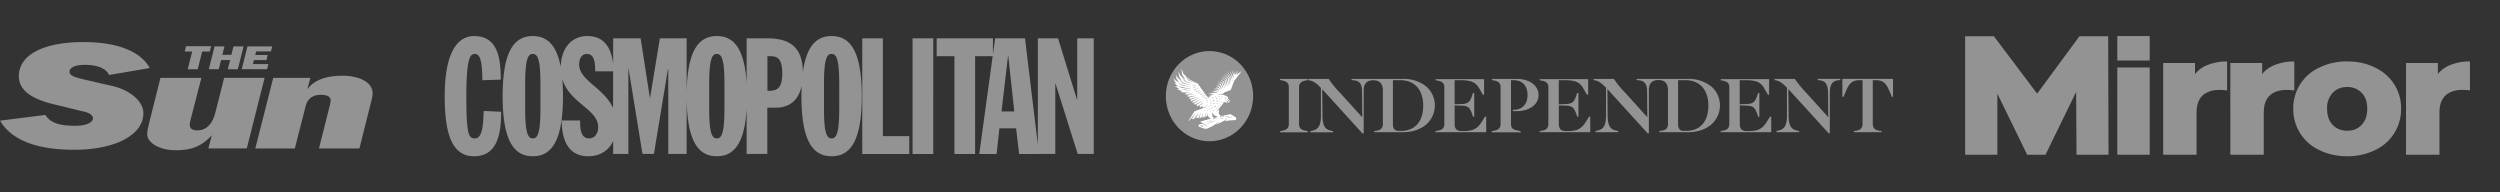
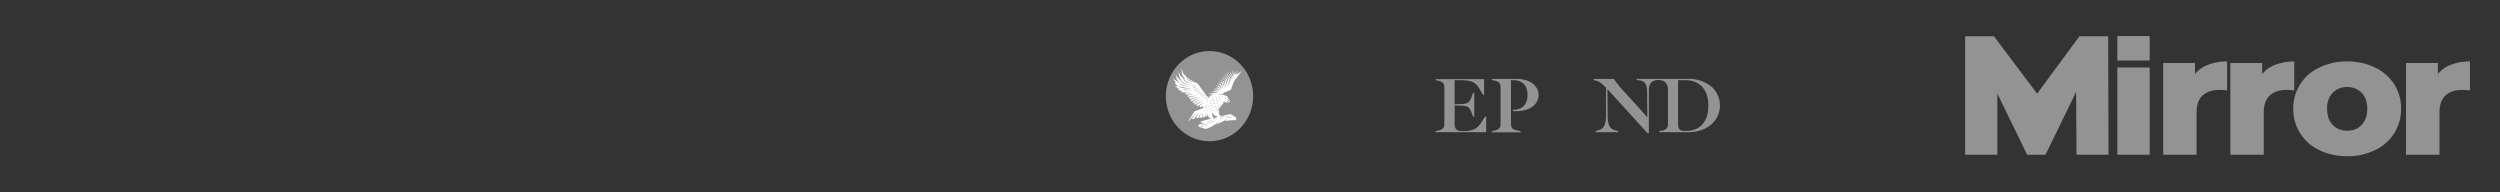
<svg xmlns="http://www.w3.org/2000/svg" width="416" height="32" viewBox="0 0 416 32" fill="none">
  <rect x="0" y="0" width="416" height="32" fill="#333333" stroke="none" />
-   <path d="M24.92 11.32C23.38 8.52 19.48 7 13.9 7 7.2 7 3.14 9.13 3.14 12.68c0 2.23 1.89 3.73 5.86 4.69l1.74.41 1.69.42 1.74.42c.07.02.2.04.31.1.63.23.99.57.99.94 0 .75-1.18 1.27-2.91 1.27-2.8 0-4.22-.52-5-1.81L0 20.08c1.93 3.23 6.03 4.84 12.4 4.84 6.78 0 11.46-2.48 11.46-6.07 0-1.98-2.13-3.86-5.35-4.59l-1.5-.33-1.5-.36-1.5-.34c-.44-.1-.83-.2-1.18-.31-.86-.23-1.26-.55-1.26-.99 0-.7.99-1.14 2.52-1.14 2.1 0 3.6.6 4.05 1.69l6.78-1.16Zm19.1 1.63H37.3l-1.47 5.8c-.5 1.95-1.52 2.94-3.03 2.94-.79 0-1.22-.32-1.22-.88 0-.19 0-.34.2-1.15l1.73-6.7H26.7l-1.84 7.33c-.22.88-.37 1.62-.37 2 0 1.52 2.1 2.71 4.76 2.71 2.7 0 4.35-.7 6-2.5l-.58 2.19h6.4l2.96-11.74Zm1.45 0L42.48 24.7h6.58l1.8-7.05c.32-1.23 1.19-1.87 2.51-1.87 1.08 0 1.65.31 1.65.93 0 .16-.07.54-.17.94l-1.77 7.05h6.73l2.01-8.02c.12-.43.18-.83.18-1.2 0-1.7-2.05-2.88-5.06-2.88-2.77 0-4.78.8-5.8 2.26l.5-1.9h-6.17ZM33.64 8.58h1.27l.22-.89h-4.17l-.22.89h1.24l-.75 2.95h1.67l.74-2.95ZM38.29 10l-.39 1.53h1.67l.96-3.81h-1.68l-.35 1.4H37l.35-1.4H35.7l-.96 3.8h1.66l.39-1.52h1.51Zm6.37.66h-2.58l.17-.67h2.08l.21-.84h-2.07l.15-.6h2.47l.22-.83h-4.13l-.96 3.8h4.21l.23-.86ZM78.89 6C76.17 6 74 8.65 74 16c0 6.32 1.22 10 4.89 10 4.02 0 4.5-4.05 4.5-7.4l-2.91-.14c-.06 2.78-.32 4.57-1.46 4.57-1.06 0-1.42-.7-1.42-7.03 0-6.54.7-7.03 1.42-7.03.85 0 1.24 1.2 1.24 4.38l3.07-.1c0-3.52-.48-7.25-4.44-7.25Zm9.77 0c-3.04 0-5.02 2.4-5.02 10s1.98 10 5.02 10c3.04 0 5.02-2.4 5.02-10 0-1.05-.04-2-.11-2.86 1.18 4.04 5.97 5.01 5.97 8.02 0 .79-.4 1.87-1.53 1.87-1.48 0-1.48-1.9-1.48-2.98h-3.06c0 2.65.74 5.95 4.41 5.95 2.02 0 3.42-1 4.15-2.52v2.14h2.53v-14.1h.05l2.3 14.1h1.9l2.33-14.1h.06v14.1h3.06v-9.25c.07 7.3 2.03 9.63 5.02 9.63 2.74 0 4.62-1.95 4.96-7.9v7.52h3.44v-7.7h1.37c2.52 0 3.88-1.41 4.35-3.68-.03.56-.04 1.14-.04 1.76 0 7.6 1.98 10 5.02 10 3.04 0 5.02-2.4 5.02-10s-1.98-10-5.02-10c-2.42 0-4.17 1.53-4.78 6-.05-4.06-2.08-5.62-5.92-5.62h-3.44v7.52c-.34-5.94-2.22-7.9-4.96-7.9-2.99 0-4.95 2.33-5.02 9.63V6.38h-4.46l-1.62 9.86h-.05l-1.53-9.86h-4.57v4.26C101.7 7.85 100.46 6 97.75 6c-2.88 0-4.4 2.3-4.44 5.15C92.6 7.34 90.92 6 88.66 6Zm54.82.38v19.24h7.82v-2.97h-4.39V6.38h-3.43Zm8.37 0v19.24h3.44V6.38h-3.44Zm4.01 0v2.97h2.96v16.27h3.44V9.35h2.92l-2.23 16.27h2.88l.47-4.27h2.78l.5 4.27H175.6V13.97h.06l3.67 11.65H182V6.38h-2.75v10.16h-.05l-3.14-10.16h-3.36v17.7l-2.14-17.7h-4.97l-.37 2.7v-2.7h-9.36Zm-67.2 2.6c.8 0 1.27.83 1.27 5v4.05c0 4.16-.48 5-1.27 5-.8 0-1.27-.84-1.27-5v-4.06c0-4.16.48-5 1.27-5Zm9 0c1.38 0 1.38 1.8 1.38 2.89h2.98v6.1c-1.54-3.36-5.65-4.59-5.65-7.24 0-1.05.48-1.76 1.3-1.76Zm21.62 0c.8 0 1.27.83 1.27 5v4.05c0 4.16-.48 5-1.27 5-.8 0-1.27-.84-1.27-5v-4.06c0-4.16.48-5 1.27-5Zm19.1 0c.8 0 1.27.83 1.27 5v4.05c0 4.16-.47 5-1.27 5s-1.27-.84-1.27-5v-4.06c0-4.16.48-5 1.27-5Zm-10.67.37h.26c1.14 0 2.2.08 2.2 2.87 0 2.32-.77 2.89-2.17 2.89h-.3V9.35Zm40.02 0h.05l1 9.2h-2.13l1.08-9.2ZM213.02 13.32l.39.08c.93.17 1.05.69 1.05 1.15v6.04c0 .5-.12.98-1.05 1.15l-.4.08v.2h4.6v-.2l-.4-.08c-.93-.17-1.05-.65-1.05-1.15v-6.02c0-.48.12-.98 1.05-1.16l.4-.07v-.2H213v.18ZM306.57 13.13v2.98h.19l.47-1.1c.47-1.07.95-1.67 2.2-1.67h.5v7.25c0 .46-.12 1.02-1.05 1.16l-.39.05v.2h4.59v-.2l-.4-.05c-.92-.14-1.05-.7-1.05-1.16v-7.25h.52c1.24 0 1.71.6 2.19 1.68l.47 1.1h.19v-3h-8.43ZM302.46 13.32l.37.04c.7.1 1.34.42 1.36 2.1l.04 4.05-3.67-4.07a17.13 17.13 0 0 1-1.88-2.28l-.03-.03h-3.36v.19l.06.02c.7.11 1.13.38 1.86 1.12l.14.13v4.65c0 1.98-.66 2.31-1.49 2.5l-.26.06v.2h3.78v-.2l-.27-.05c-.72-.18-1.47-.37-1.49-2.51l-.04-4.42 6.68 7.33.02.02h.2v-6.71c0-1.7.68-2 1.37-2.1l.37-.04v-.2h-3.74l-.02.2ZM263.8 20.41c-.65 1-1.41 1.4-2.86 1.4h-.4c-.8 0-1.15-.37-1.15-1.2v-3.07l.6.02c1.44.02 1.84.08 2.3 1.39l.16.48h.2v-3.97h-.2l-.17.48c-.43 1.3-.86 1.37-2.3 1.39l-.6.02v-4h1.02c1.72 0 2.48.33 3.04 1.32l.64 1.1h.19v-2.6h-8.06v.19l.39.07c.87.18 1.05.56 1.05 1.12v6.04c0 .46-.12 1.02-1.05 1.15l-.4.06v.2h8.42v-2.6h-.19l-.64 1.01ZM293.9 20.41c-.64 1-1.4 1.4-2.85 1.4h-.4c-.8 0-1.15-.37-1.15-1.2v-3.07l.6.02c1.44.02 1.84.08 2.3 1.39l.16.48h.2v-3.97h-.2l-.17.48c-.43 1.3-.87 1.37-2.3 1.39l-.6.02v-4h1.02c1.7 0 2.48.33 3.04 1.32l.64 1.1h.19v-2.6h-8.06v.19l.39.07c.87.18 1.05.56 1.05 1.12v6.04c0 .46-.12 1.02-1.05 1.15l-.4.06v.2h8.42v-2.6h-.19l-.64 1.01ZM231.78 20.57v-7.23h1.2c2.4 0 3.84 1.58 3.84 4.22 0 2.68-1.36 4.22-3.72 4.22h-.28c-.85.02-1.04-.48-1.04-1.21Zm1.61-7.44h-8.49v.19l.37.04c.85.11 1.37.46 1.37 1.85l.04 4.3-3.68-4.05a17.53 17.53 0 0 1-1.88-2.28l-.02-.04h-3.37v.2l.06.02c.7.11 1.14.38 1.86 1.12l.15.13v4.65c0 1.98-.67 2.31-1.5 2.5l-.26.06v.2h3.78v-.2l-.27-.06c-.72-.17-1.47-.36-1.49-2.5l-.04-4.42 6.7 7.37h.2v-7.18c0-1.11.54-1.67 1.6-1.67 1.05 0 1.59.56 1.59 1.67v5.56c0 .52-.13 1.02-1.06 1.16l-.39.05v.2h4.75c1.66 0 3.02-.49 4-1.37a4.2 4.2 0 0 0 0-6.17 5.93 5.93 0 0 0-4.02-1.33Z" fill="#939393" />
  <path d="M279.23 20.57v-7.23h1.2c2.4 0 3.84 1.58 3.84 4.22 0 2.68-1.36 4.22-3.72 4.22h-.29c-.87.02-1.03-.48-1.03-1.21Zm1.61-7.44h-8.5v.19l.38.04c.84.11 1.34.46 1.36 1.85l.04 4.3-3.68-4.07a17.13 17.13 0 0 1-1.88-2.28l-.02-.03h-3.37v.19l.07.02c.7.11 1.13.38 1.86 1.12l.14.13v4.65c0 1.98-.66 2.31-1.49 2.5l-.26.06v.2h3.78v-.2l-.27-.05c-.73-.18-1.47-.37-1.49-2.51l-.04-4.42 6.67 7.33.03.02h.2V15c0-1.12.54-1.68 1.6-1.68 1.05 0 1.58.56 1.58 1.68v5.59c0 .52-.12 1.02-1.05 1.16l-.4.05v.2h4.76c1.65 0 3.02-.49 3.99-1.37a4.2 4.2 0 0 0 0-6.17 5.97 5.97 0 0 0-4.01-1.33ZM252.36 13.13h-4.1v.19l.38.08c.93.17 1.06.65 1.06 1.15v6.04c0 .5-.13.98-1.06 1.16l-.39.07v.2h4.78v-.2l-.31-.06c-1.08-.2-1.29-.42-1.29-1.29v-7.13h.42c1.46 0 2.33.92 2.33 2.47 0 1.54-.87 2.46-2.33 2.46h-.1v.22h.63c2.15 0 3.64-1.1 3.64-2.68-.02-1.59-1.5-2.68-3.66-2.68ZM246.47 20.41c-.64 1-1.4 1.4-2.87 1.4h-.4c-.8 0-1.15-.37-1.15-1.2v-3.07l.6.02c1.45.02 1.84.08 2.3 1.39l.16.48h.2v-3.97h-.2l-.17.48c-.43 1.3-.86 1.37-2.29 1.39l-.6.02v-4h1.01c1.7 0 2.48.33 3.06 1.32l.64 1.1h.19v-2.6h-8.06v.19l.4.07c.86.18 1.05.56 1.05 1.12v6.04c0 .46-.13 1.02-1.06 1.15l-.4.06v.2h8.42v-2.6h-.19l-.64 1.01ZM201.26 8.5c-4 0-7.26 3.36-7.26 7.5 0 4.14 3.25 7.5 7.26 7.5 4 0 7.26-3.36 7.26-7.5 0-4.14-3.23-7.5-7.26-7.5Z" fill="#939393" />
  <path d="m205.56 19.47-.8-.48-1.23.25.04.02.04.01.01.02c.03.02.04.04.04.06v.14h-.01v-.06s0-.02-.03-.02l-.01-.02s0-.02-.02-.02l-.02-.02-.02-.02-.02-.02-.02-.02s-.02 0-.02-.02l-.02-.01h-.02l-.15.03h.02l.04.02c.02 0 .02.02.03.02.02 0 .02.02.02.02l.02.04.02.04v.13h-.02v-.06l-.02-.01-.01-.02s0-.02-.02-.02l-.02-.02-.02-.02-.02-.02-.02-.02s-.02 0-.02-.02c0 0-.02 0-.02-.02h-.04l-.4-.34.02-.1-.04-.23.04-.1v-.34l-.43.38-.01-.02 1.26-1.5-.01-.01-.37-.06V17h.67c.08.1.21.12.33.08v-.02l-.14-.21.06-.04c.06-.04.1-.02.16.06.05.08.07.17.01.21v.02c.1-.02.18-.06.22-.14.07-.1.05-.24-.04-.36l-.21-.23a.36.36 0 0 0-.24-.38c-.36-.16-.63-.25-.63-.25h-.86v-.02l.86-.1.25-.23.98-.38a.23.23 0 0 0 .14-.14l.51-1.38 1.21-1.6-.02-.03-.78.56-.02-.02.32-.67h-.02l-.51.75h-.02l.06-.75h-.02l-.2.75h-.01l-.31-.75H205l.23.9-.02.42h-.02l-.06-.36-.53-.9h-.02l.42.96.04.7h-.02l-.1-.65-.69-.88-.02.02.6.92.03.96h-.01l-.12-.92-.77-.8-.02.01.66.87.07 1.1h-.02l-.17-1.05-.8-.69-.02.02.69.75.11 1.17h-.02l-.23-1.1-.8-.55-.02.02.69.61.19 1.15h-.02l-.3-1.07-.78-.42-.01.02.67.48.2 1.1h-.01l-.35-1-.73-.28v.02l.62.35.25 1.02h-.02l-.38-.93-.7-.11v.02l.58.21.29.88h-.02l-.44-.75-.58-.03v.01l.46.16.35.7-.02.03-.48-.58-.52.04v.02l.42.08.39.55-.02.02-.5-.4-.56.13v.02h.46l.42.4v.02l-.52-.23-.57.1V15l.52.02.44.29v.01l-.48-.17-.79.16v.01l.73-.01.44.2v.03l-.48-.12-1.19.2v.01l.92.08v.02l-.74.13v.02l.5.04v.02l-.58.15.25.33-.02.02-.58-.48-1.46-2.04-1.32-.67-1.06-.94-.32-.88h-.02l.11.98.52.82-.02.02-.75-.61-.34-.7h-.02l.13.81.37.66-.02.02-.6-.48-.3-.46h-.03l.14.61.38.56-.02.02-.6-.35-.26-.33h-.02l.17.48.27.35v.02l-.27-.06v.02l.58.54v.02l-.5-.04v.02l.71.44v.02l-.33.02v.02l.83.32v.02l-.33.12v.01l2 .16v.02h-1.11l-.02.23 1.4-.02v.02l-1 .11-.04.27 1.37-.2v.03l-1.06.25-.02.3 1.4-.38v.02l-1.15.44v.29l1.42-.6v.02l-1.13.62.04.28 1.38-.7v.01l-1.13.71.05.25 1.35-.73v.02l-1.04.7.1.26 1.1-.65.01.02-.73.54.14.25.53-.33v.02l-.19.17.1.2c.02-.03.08-.03.11-.05l.18-.05.1-.04.03-.02.04-.02.08-.06.01-.02.02-.02.04-.03.04-.04.02-.04.02-.04.02-.04c.02-.02.02-.04.02-.05l.02-.06v-.06h.02v.06c0 .02 0 .04-.02.06 0 .01-.02.03-.02.07l-.02.04-.02.04-.02.04-.02.04-.04.03-.02.02-.02.02-.07.08c-.02.02-.04.02-.04.04l-.06.02c-.04.02-.06.04-.1.04l-.17.07-1.53.58-1 1.57.05.04 1.14-1.3.02.01-.67.98.4-.06.73-1.01h.02l-.44.88.38-.02.42-.86h.02l-.29.84.39-.02.25-.8h.02l-.14.78.4-.07.08-.73h.02v.69l.29-.18-.04-.51h.02l.1.48.11.05.08.21.11.04.23.2.1.07v.02l-.15-.08c-.96.27-1.71.5-1.71.5l.57.33.3.15.13.08c.01 0 .01.02.03.02h.02l.06.04c.04.03.06.05.06.1 0 .03.02.05 0 .09 0 .02 0 .04-.02.06v.02h-.02v-.08c0-.02 0-.06-.02-.08l-.06-.08-.05-.03h-.02l-.04-.02-.14-.06c-.1-.04-.19-.1-.3-.13l-.2-.08-.44.13c-.19.06-.17.31 0 .39.31.11.44.17.8.28.24.08.4.06.6-.03.16-.06.4-.2.72-.33.5-.27 1.2-.84 1.2-.84l.03.02-.56.51a7.3 7.3 0 0 0 1.8-.92l.02.02-.38.35c.42-.08 1.13-.16 1.51-.16.5.06.5-.38.25-.53Zm-1.28-3c.07.06.13.14.21.2l.02.02v.03l.02.04V16.88l-.02.04v.03h-.02V16.84s0-.02-.02-.02c0 0 0-.02-.02-.02v-.04l-.02-.02-.23-.17.08-.1Zm-.4-.19.01-.04.02-.01s.02 0 .02-.02h.02l.02.02-.02.02v.01h.04v-.03h.02s0 .02.02.02v.05l-.02.04c0 .02-.02.02-.04.04h-.04c-.02 0-.04 0-.04-.02l-.01-.02h-.02l-.02-.02-.02-.02v-.04c.04.04.06.04.06.02Zm-.04.5.02-.04.01-.02.04-.01h.14v.03l-.02.02H203.9s-.02 0-.02.02l-.01.02v.1h-.02l-.02-.02v-.1Zm-6.63-4.24.02-.02.6.8.97.45-.02.02-1.05-.4-.52-.85Zm-.96.66.02-.02.63.6 1.29.41v.02l-1.36-.34-.58-.67Zm-.33.34.71.54 1.52.42v.02l-1.57-.35-.66-.63Zm.12.83v-.02l2.11.44v.04l-1.55-.23-.56-.23Zm2.25.72-1.12-.1-.55-.16v-.02l1.67.27v.01Zm.05-1.13-1.13-.36-.46-.63.02-.02.54.57 1.03.42v.02Zm.14.4-.02-.24h.02l.02.15.5-.25.02.02-.54.33Zm.08.37v-.25h.01l.02.15.66-.34.01.02-.7.42Zm.2.35-.01-.25h.02l.01.15.7-.38.02.02-.73.46Zm.28.28h-.02v-.25h.01l.02.16.68-.35.02.02-.72.42Zm.34.25-.02-.25h.02l.02.16.6-.31.01.02-.63.38Zm.37.23-.02-.25h.02l.01.14.5-.25.02.02-.53.34Zm.36.23h-.02v-.23h.02l.02.14.34-.18.03.02-.39.25Zm.3.23v-.2h.03l.02.09.25-.12.01.02-.3.21Zm.24.23v-.19h.02l.02.1.3-.14.02.02-.36.21Zm.17.56v-.15h.02v.05l.15-.05.02.01-.19.14Zm-.06-.29v-.15h.02v.06l.21-.1.02.02-.25.17Zm-.82 1.65.02-.08-.06-.02v-.01h.17v.01l-.13.1Zm.48 0 .02-.08-.06-.02v-.01h.17v.01l-.13.1Zm.11 2.76-.17-.06-.17-.05-.35-.12c-.02 0-.04-.04-.04-.06 0-.02.02-.02.04-.03l.35-.1v.02l-.23.11.23.12.17.08.17.1Zm1.83-2.99.02-.1-.1-.01v-.02l.21-.04v.02l-.13.15Zm-.37-.52.31-.11.02.02-.2.27h-.01l.02-.16-.14-.02Zm-.13.65.17-.03v.02l-.11.13h-.02l.02-.08-.06-.04Zm0-1.15.3-.11v.02l-.19.27h-.02l.04-.16-.13-.02Zm.82.64.02-.1-.1-.02v-.02l.22-.04v.02l-.14.16Zm.25-.8.04-.09-.1-.03v-.02l.22-.02v.02l-.16.13Zm.3-.95h.17v.02l-.14.1-.02-.02.04-.06-.06-.04Zm-.1 1.25-.12.11H203l.02-.07-.08-.02v-.02h.2Zm0-.92-.22.15-.01-.02.05-.1-.11-.03v-.02l.29.02Zm-.39-.42h.21V16l-.17.14-.02-.02.04-.08-.06-.05Zm-.04 1.18-.17.22h-.02l.04-.12-.12-.02v-.02l.27-.06Zm-.02-.5-.19.26h-.02l.04-.14-.13-.04v-.02l.3-.05Zm-.11-.38-.21.16-.02-.02.06-.1-.12-.04v-.02l.29.02Zm-.38-.3h.17V16l-.14.1-.02-.02.04-.06-.06-.03Zm-.08.6-.23.26h-.02l.06-.14-.16-.03v-.02l.35-.06Zm-.54 1.39.25-.08v.02l-.17.21h-.02l.04-.11-.1-.04Zm.12-1.76h.26v.02l-.2.15-.03-.02.06-.1-.1-.05Zm0 1.28-.16.21h-.02l.02-.11-.11-.02v-.02l.27-.06Zm-.08-.42-.17.2h-.02l.04-.12-.12-.02v-.02l.27-.04Zm-.3-.38.2-.04v.02l-.13.15h-.02l.04-.1-.1-.03Zm-.55 1.45.02-.07-.06-.02v-.02h.18v.02l-.14.1Zm.14.39.02-.08-.06-.04v-.02h.17v.02l-.13.12Zm.19-.64.04-.1-.1-.03v-.02h.21v.02l-.15.13Zm.13.37.04-.1-.07-.04v-.02h.2v.02l-.16.14Zm.2.3.02-.07-.06-.04v-.02h.17v.02l-.13.11Zm-.71 1.75-.06.02-.04.02c-.02 0-.04 0-.04.02l-.06.02v-.02l.06-.02.06-.02h.02l.06-.02.17-.06h.02l.04-.02c.05-.02.11-.04.19-.05l.23-.08.04-.02.07-.02.1-.02.12-.04h.02c.03 0 .05-.02.05-.02v.02l-.05.02c-.03 0-.03 0-.04.02l-.1.04-.1.04h-.01l-.08.02-.23.07-.06.02-.17.06-.08.02c-.06-.02-.1-.02-.13 0Zm1.8-.35-.06.02-.13.06-.04.02-.1.04-.15.06-.3.11-.22.08-.11.04-.1.03-.04.02-.1.04-.03.02a.94.94 0 0 0-.14.06l-.05.02-.08.02-.02-.02.08-.04.06-.02a.95.95 0 0 1 .13-.06l.02-.02.1-.03.03-.02.1-.04.11-.04.22-.08.32-.11.08-.02.08-.02c.03-.02.1-.02.13-.04l.13-.04.06-.02.08-.02V20l-.06-.02Zm-.73-.32c0-.02.02-.02.02-.02h.06l.04.02c.02 0 .02.02.03.02.02 0 .02.02.02.02v.02l.02.02c0 .01.02.01.02.03v.14h-.02v-.06s0-.02-.02-.02l-.01-.02-.02-.02-.02-.02-.02-.02-.02-.01-.02-.02s-.02 0-.02-.02c0 0-.02 0-.02-.02s0 0-.02-.02c.02 0 0 0 0 0Zm.52-.14.04.02.04.02c.02 0 .02.02.02.02l.01.04c0 .02.03.02.03.04v.13h-.03v-.05l-.01-.02s0-.02-.02-.02l-.02-.02-.02-.02-.02-.02-.02-.02-.02-.02s-.02 0-.02-.02-.02 0-.02-.02h-.02c-.03.02-.07.02-.13.04h-.02.02l.04.02.04.02c.02 0 .02.02.02.02l.01.04.02.04v.13h-.02v-.06l-.01-.02s0-.02-.02-.02-.02-.02-.02-.02l-.02-.01-.02-.02-.02-.02-.02-.02s-.02 0-.02-.02l-.02-.02H202l-.23-.27-.11-.63.02-.02.44.54h.15l.39.2c-.1 0-.24.04-.35.06Zm.7-.15c0-.02.01-.02 0 0 .01-.02.03-.02.03-.02h.06c.02 0 .04.02.06.04l.01.02.02.04.02.04v.13h-.02v-.06s0-.02-.02-.02l-.01-.02s0-.02-.02-.02l-.02-.01-.02-.02h-.02l-.02-.02-.02-.02-.02-.02s-.02 0-.02-.02.02-.02 0-.02Zm.55.35h-.04l-.06.02-.1.01-.1.02h-.03l-.1.02-.09.02h-.1v-.02h.04l.06-.02.21-.05.12-.02.1-.02H203.54v.04Zm.25-.25-.02-.02h.06l.05-.02.3-.06.15-.02.11-.02h.14v.02h-.06l-.08.02-.08.02c-.02 0-.03 0-.05.02l-.14.02h-.02c-.1.02-.19.04-.28.04h-.1.02Zm1.15.04h-.04l-.07.01h-.06l-.14.02-.1.02h-.01c-.02 0-.06 0-.08.02l-.08.02-.13.02c-.02 0-.06 0-.08.02h-.02l-.1.02c-.03 0-.05 0-.09.02h-.09v-.02l.05-.02h.04l.1-.02H204.16c.02 0 .04 0 .06-.02l.1-.02.11-.06.12-.02.1-.01c.03 0 .07 0 .1-.02h.07c.03 0 .07 0 .11-.02h.08v.02l-.06.04Z" fill="#fff" />
  <path d="m345.53 25.75-.06-10.46-5.1 10.46h-3.05l-4.96-10.17v10.17H327V6.03h4.78l7.2 9.55 7.04-9.55h4.78l.06 19.72h-5.33ZM365.25 12.32c.57-.7 1.3-1.22 2.2-1.55a8.61 8.61 0 0 1 3.14-.54v4.82c-.51-.06-.93-.09-1.26-.09-1.2 0-2.13.31-2.82.93-.66.62-1 1.57-1 2.85v7.01h-5.56V10.48h5.3v1.84ZM376.43 12.32c.57-.7 1.3-1.22 2.2-1.55a8.62 8.62 0 0 1 3.14-.54v4.82c-.5-.06-.93-.09-1.26-.09-1.2 0-2.13.31-2.82.93-.66.62-1 1.57-1 2.85v7.01h-5.56V10.48h5.3v1.84ZM390.57 26c-1.7 0-3.24-.34-4.6-1.01a7.47 7.47 0 0 1-4.37-6.9 7.42 7.42 0 0 1 4.34-6.85 10.31 10.31 0 0 1 4.63-1.02c1.72 0 3.26.34 4.63 1.02a7.57 7.57 0 0 1 3.2 2.79 7.33 7.33 0 0 1 1.14 4.05 7.47 7.47 0 0 1-4.34 6.9 10.31 10.31 0 0 1-4.63 1.02Zm0-4.25c.98 0 1.78-.32 2.4-.96.63-.66.94-1.56.94-2.7 0-1.13-.31-2.02-.94-2.65a3.22 3.22 0 0 0-2.4-.96c-.98 0-1.78.32-2.4.96a3.62 3.62 0 0 0-.94 2.64c0 1.15.3 2.05.93 2.7.63.65 1.43.97 2.4.97ZM405.67 12.3c.56-.69 1.3-1.2 2.2-1.54a8.61 8.61 0 0 1 3.13-.54v4.82c-.5-.06-.93-.08-1.26-.08-1.2 0-2.13.3-2.81.93-.67.62-1 1.56-1 2.84v7.02h-5.57V10.48h5.3v1.83ZM352.32 6h5.39v4.07h-5.39V6ZM352.32 11.23h5.39v14.52h-5.39V11.23Z" fill="#939393" />
</svg>